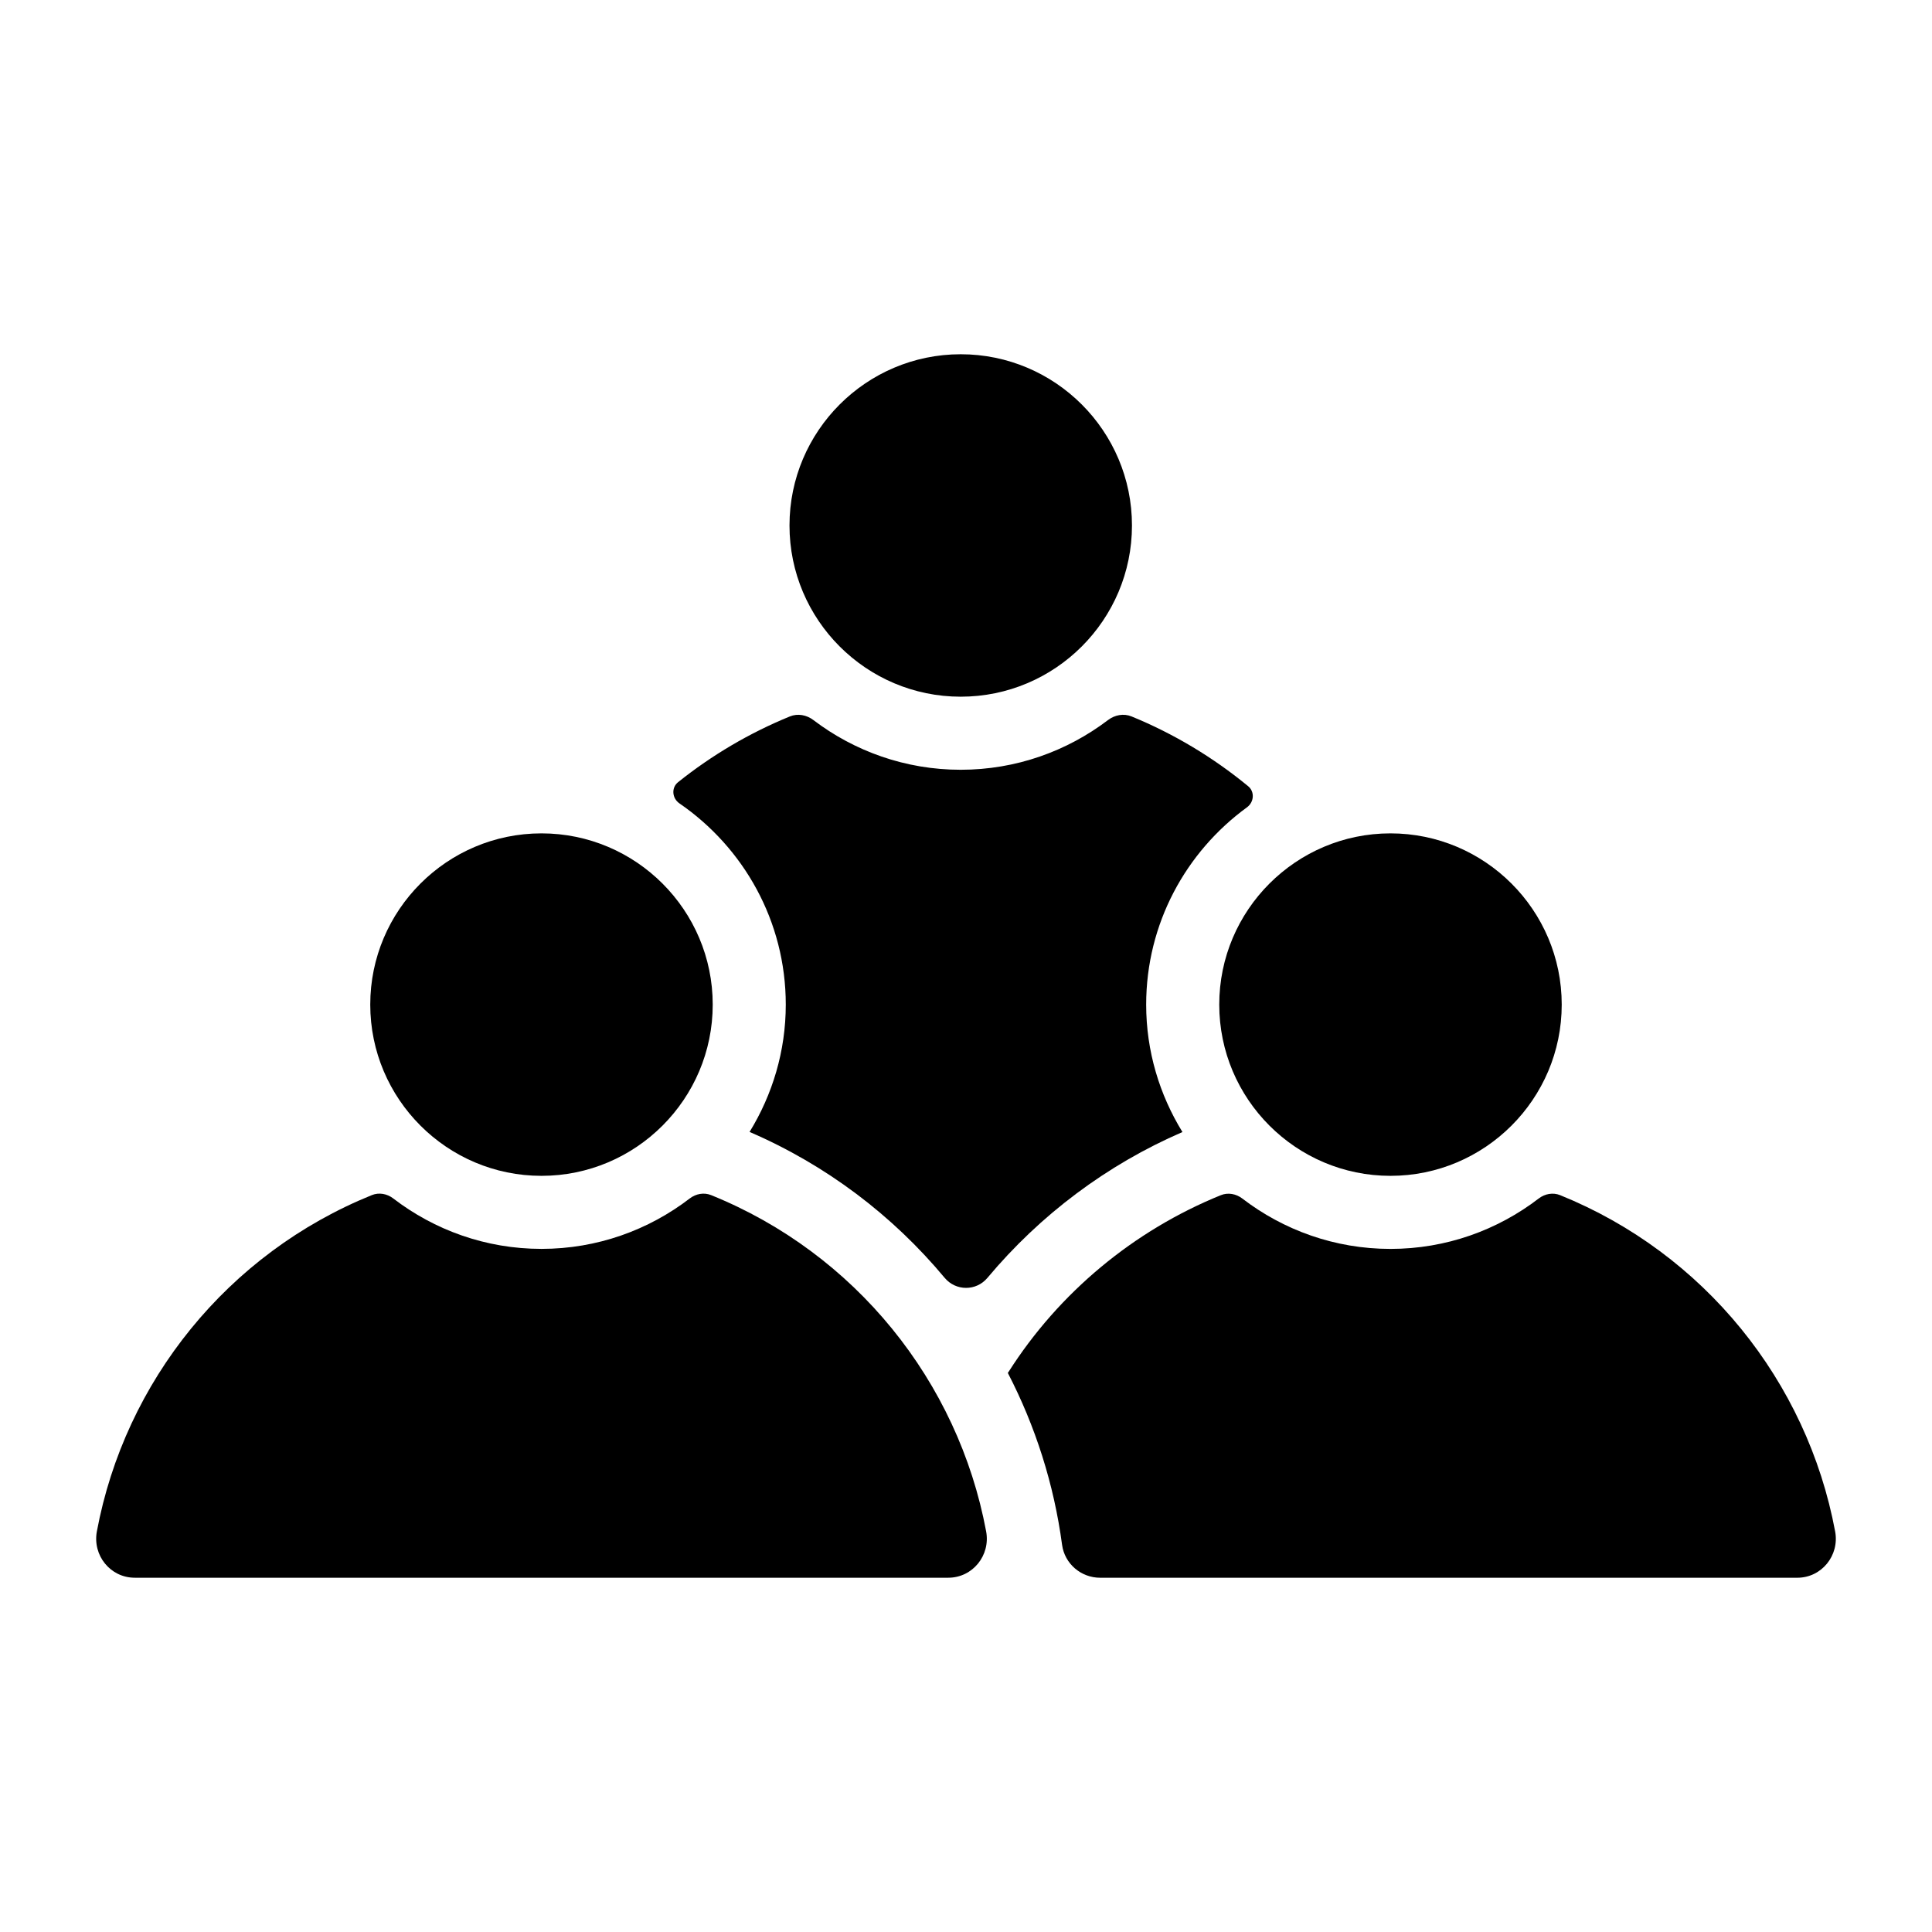
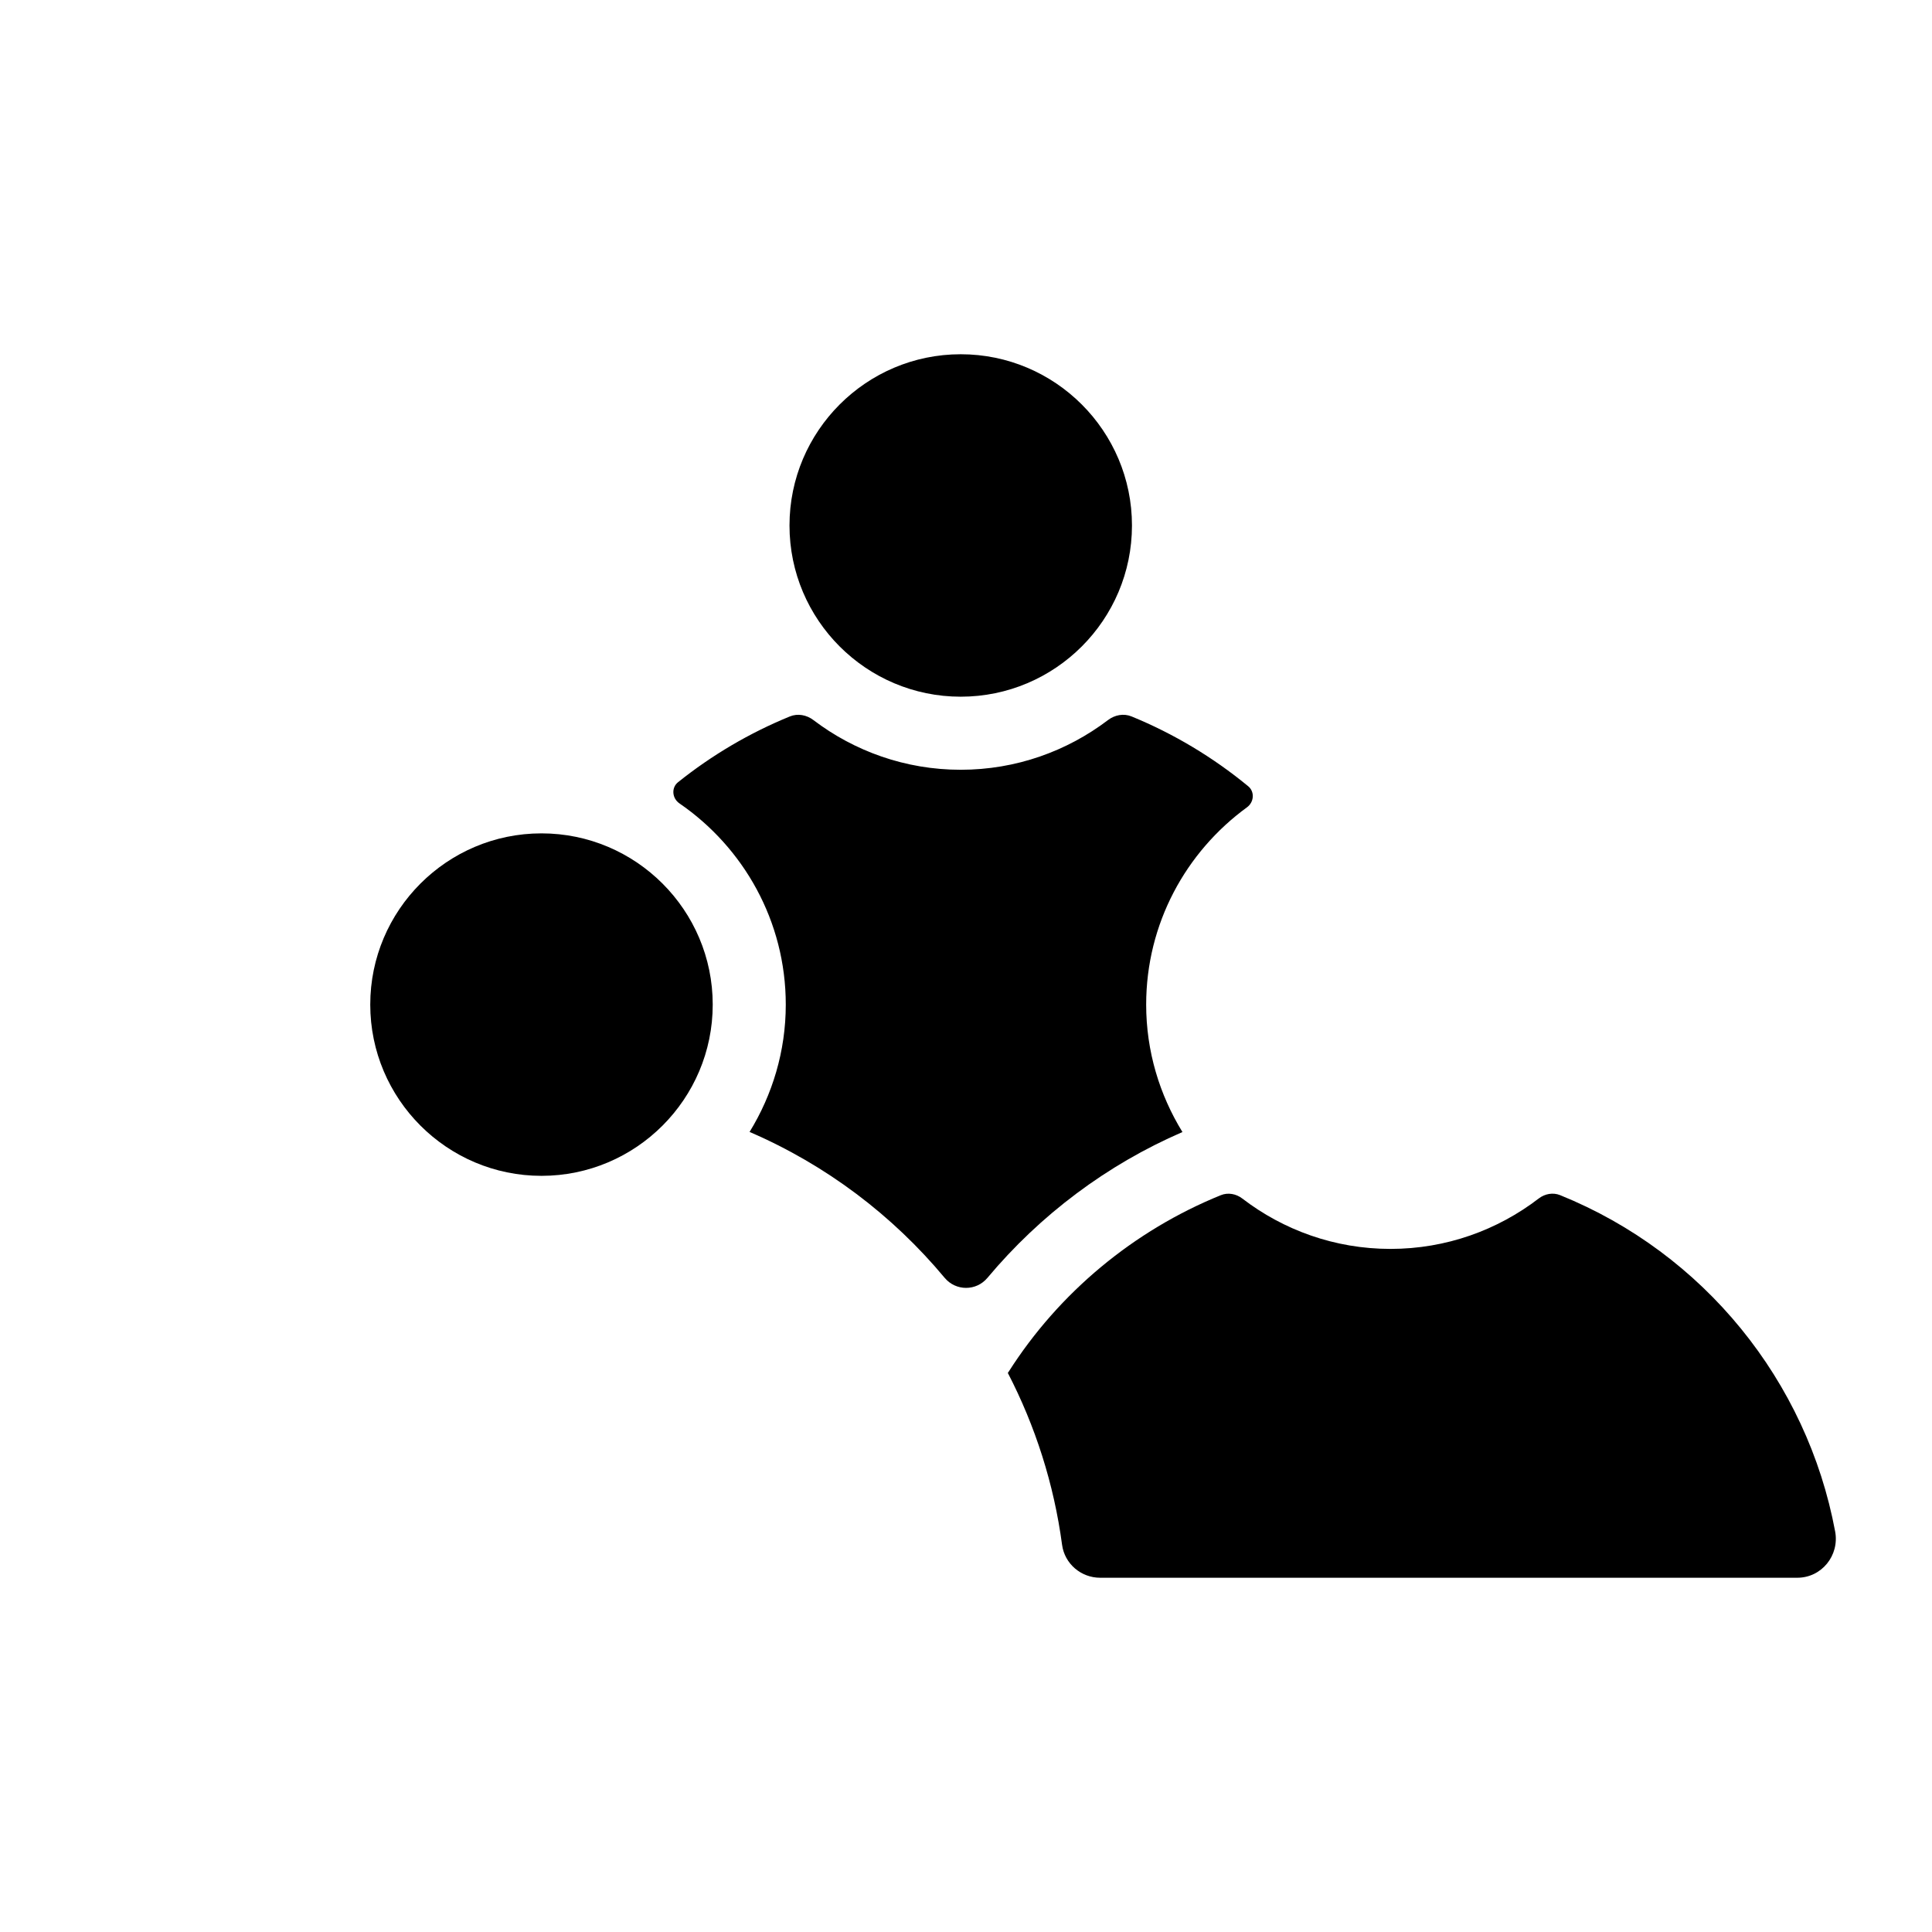
<svg xmlns="http://www.w3.org/2000/svg" fill="#000000" width="800px" height="800px" version="1.1" viewBox="144 144 512 512">
  <g>
    <path d="m398.6 328.63c25.023 0 45.383-20.352 45.383-45.375 0-25.023-20.359-45.375-45.383-45.375-25.02 0-45.375 20.352-45.375 45.375-0.004 25.02 20.352 45.375 45.375 45.375z" />
    <path d="m287.5 455.61c25.023 0 45.379-20.359 45.379-45.383 0-25.023-20.355-45.375-45.379-45.375s-45.379 20.352-45.379 45.375c0 25.023 20.355 45.383 45.379 45.383z" />
-     <path d="m512.49 455.61c25.023 0 45.383-20.359 45.383-45.383 0-25.023-20.359-45.375-45.383-45.375-25.023 0-45.375 20.352-45.375 45.375 0 25.023 20.352 45.383 45.375 45.383z" />
    <path d="m630.33 549.84c-7.43-39.793-34.723-73.676-72.879-89.113-1.898-0.766-4.039-0.367-5.664 0.879-10.906 8.367-24.52 13.367-39.297 13.367-14.766 0-28.375-4.996-39.273-13.355-1.629-1.25-3.781-1.652-5.684-0.883-23.031 9.344-42.891 25.789-56.297 46.895-0.047 0.074-0.113 0.121-0.16 0.191 7.293 14.078 12.23 29.457 14.383 45.559 0.672 5.027 5.019 8.738 10.09 8.738h184.74c6.469 0.004 11.23-5.914 10.043-12.277z" />
-     <path d="m332.46 460.72c-1.898-0.766-4.039-0.367-5.664 0.879-10.906 8.367-24.52 13.367-39.293 13.367-14.777 0-28.391-5-39.297-13.371-1.625-1.246-3.769-1.648-5.664-0.879-38.148 15.445-65.441 49.336-72.871 89.117-1.188 6.363 3.57 12.281 10.043 12.281h215.58c6.473 0 11.23-5.918 10.043-12.277-7.43-39.793-34.723-73.684-72.879-89.117z" />
    <path d="m457.36 444c-6.055-9.848-9.613-21.391-9.613-33.773 0-21.48 10.555-40.504 26.715-52.281 1.871-1.363 2.106-4.117 0.316-5.59-9.324-7.68-19.773-13.938-30.902-18.492-2.086-0.855-4.445-0.406-6.238 0.957-10.863 8.25-24.379 13.176-39.043 13.176-14.66 0-28.18-4.926-39.039-13.176-1.793-1.363-4.144-1.809-6.231-0.957-10.641 4.348-20.641 10.23-29.637 17.43-1.832 1.469-1.574 4.273 0.363 5.606 16.992 11.676 28.188 31.199 28.188 53.328 0 12.371-3.551 23.902-9.594 33.746 20.383 8.789 37.953 22.168 51.691 38.656 2.965 3.555 8.371 3.566 11.344 0.016 13.965-16.699 31.711-30.004 51.68-38.645z" />
  </g>
</svg>